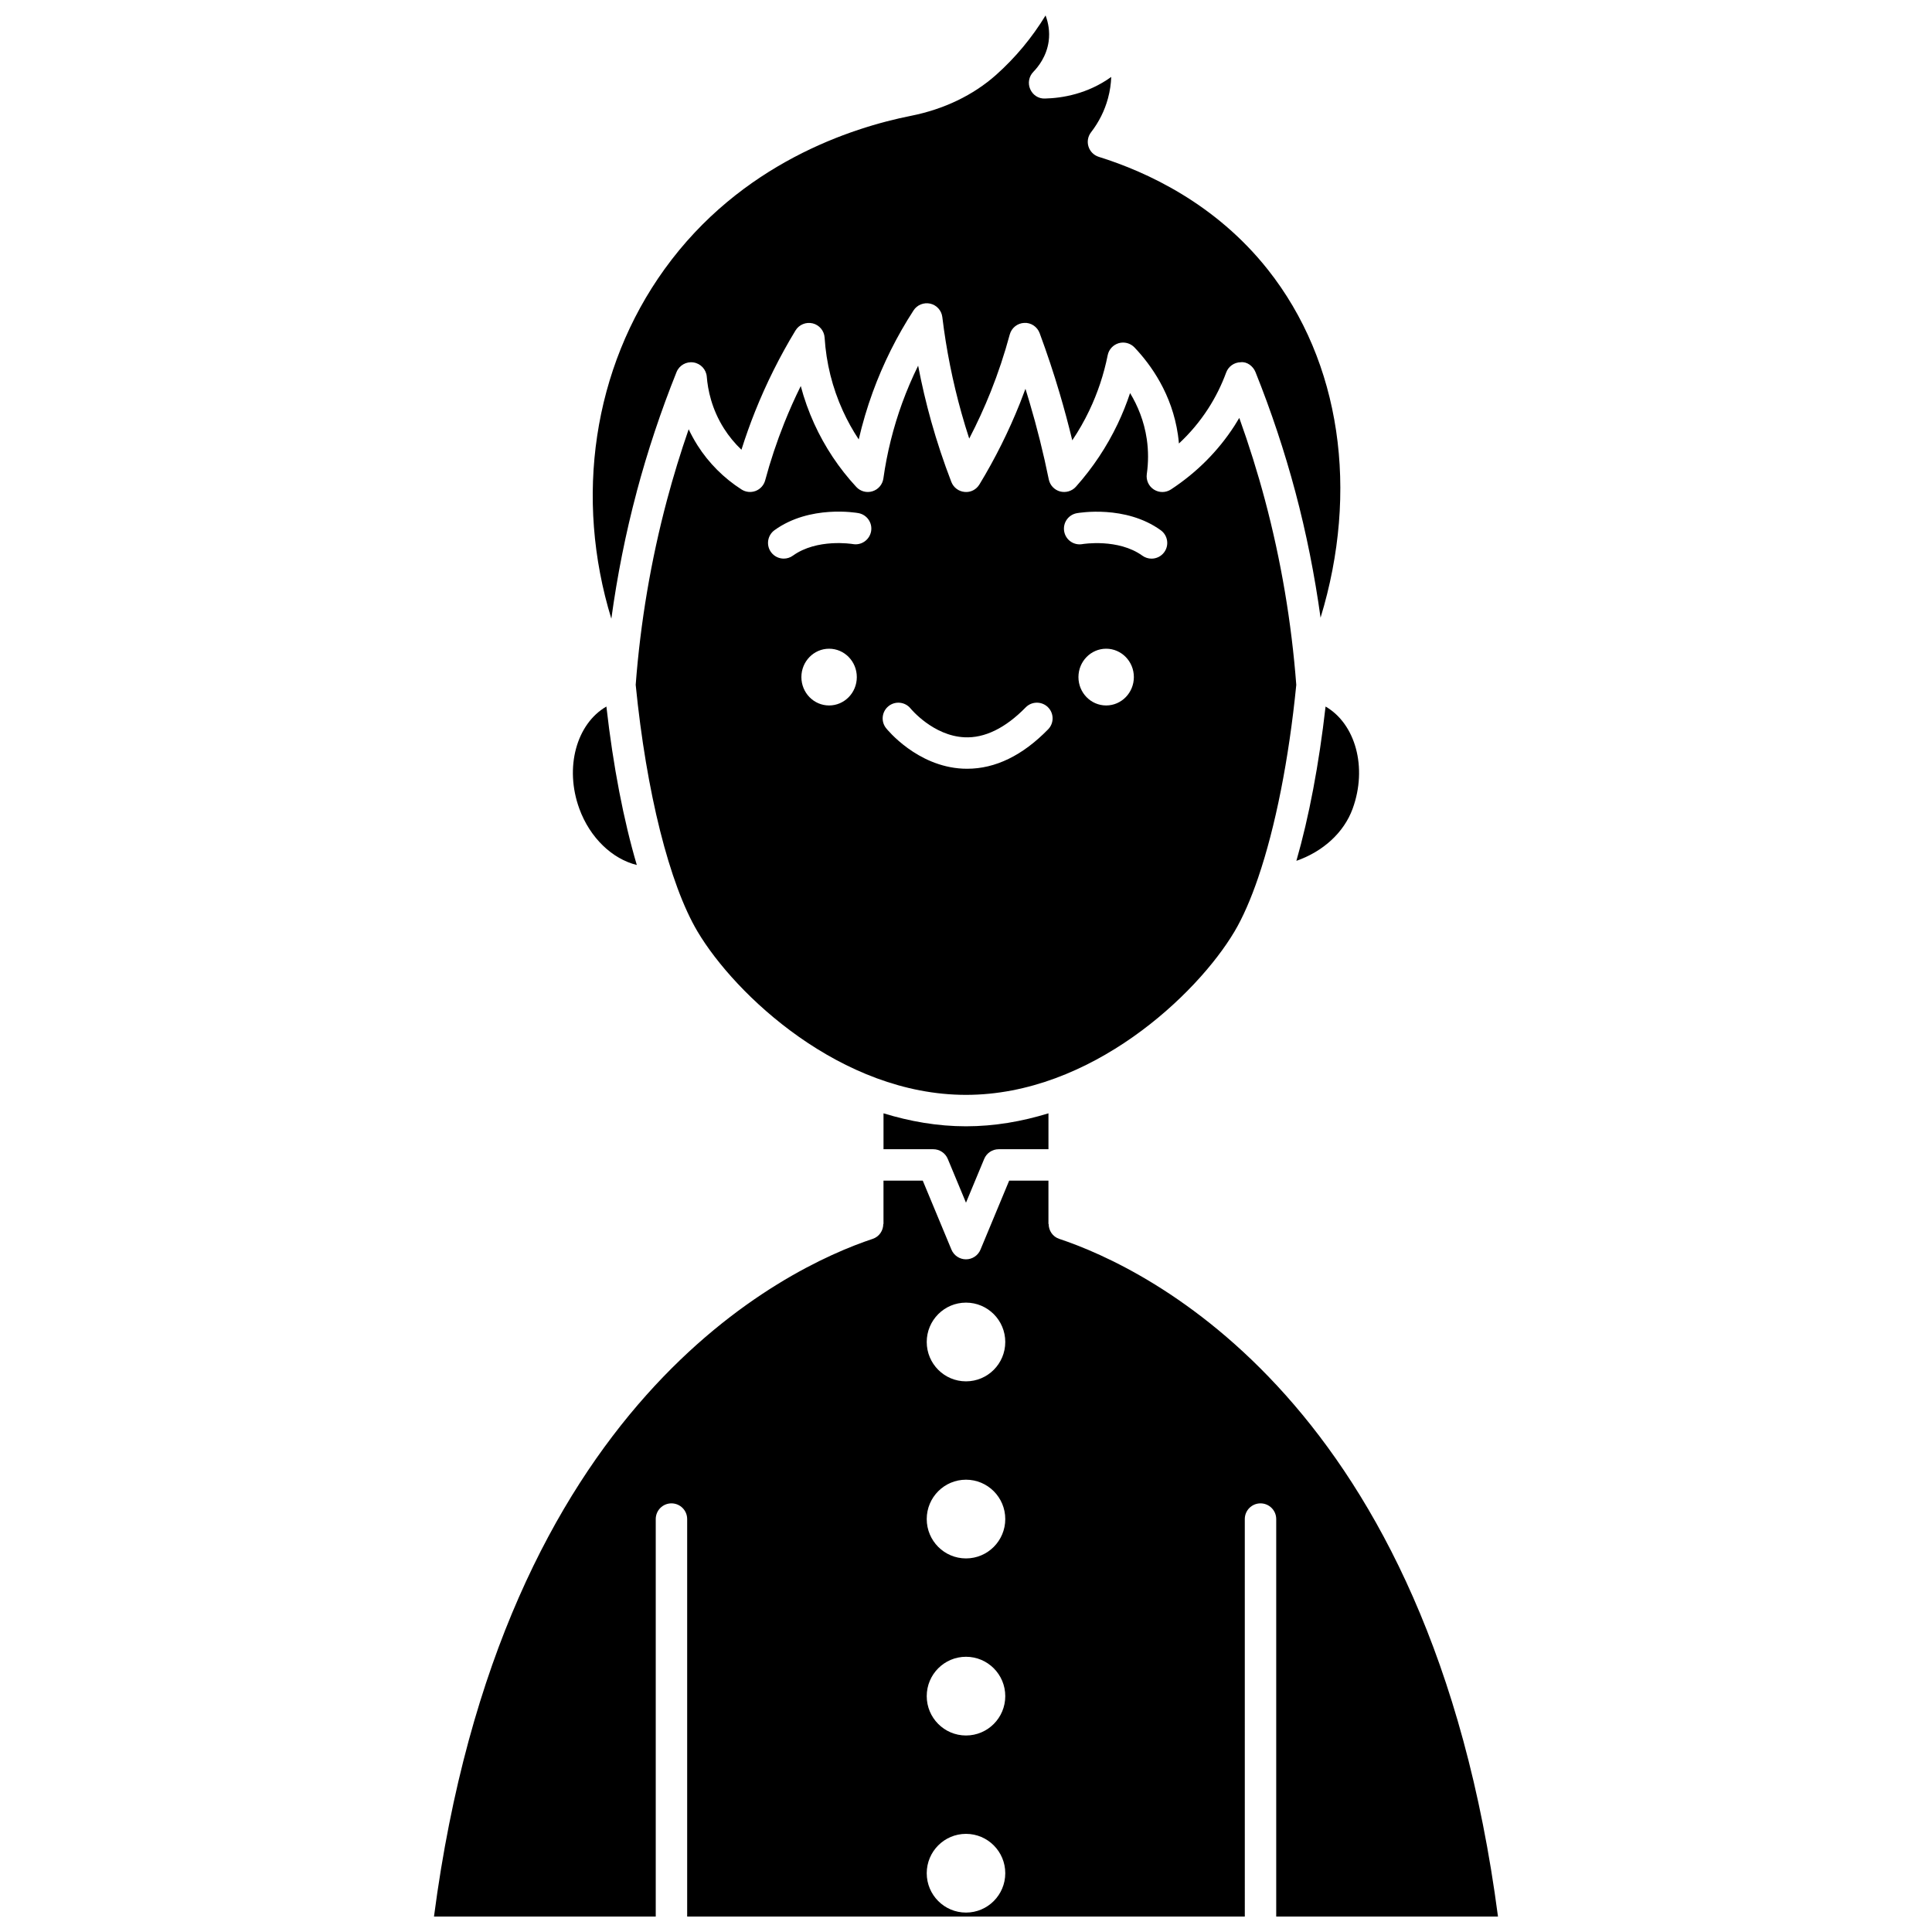
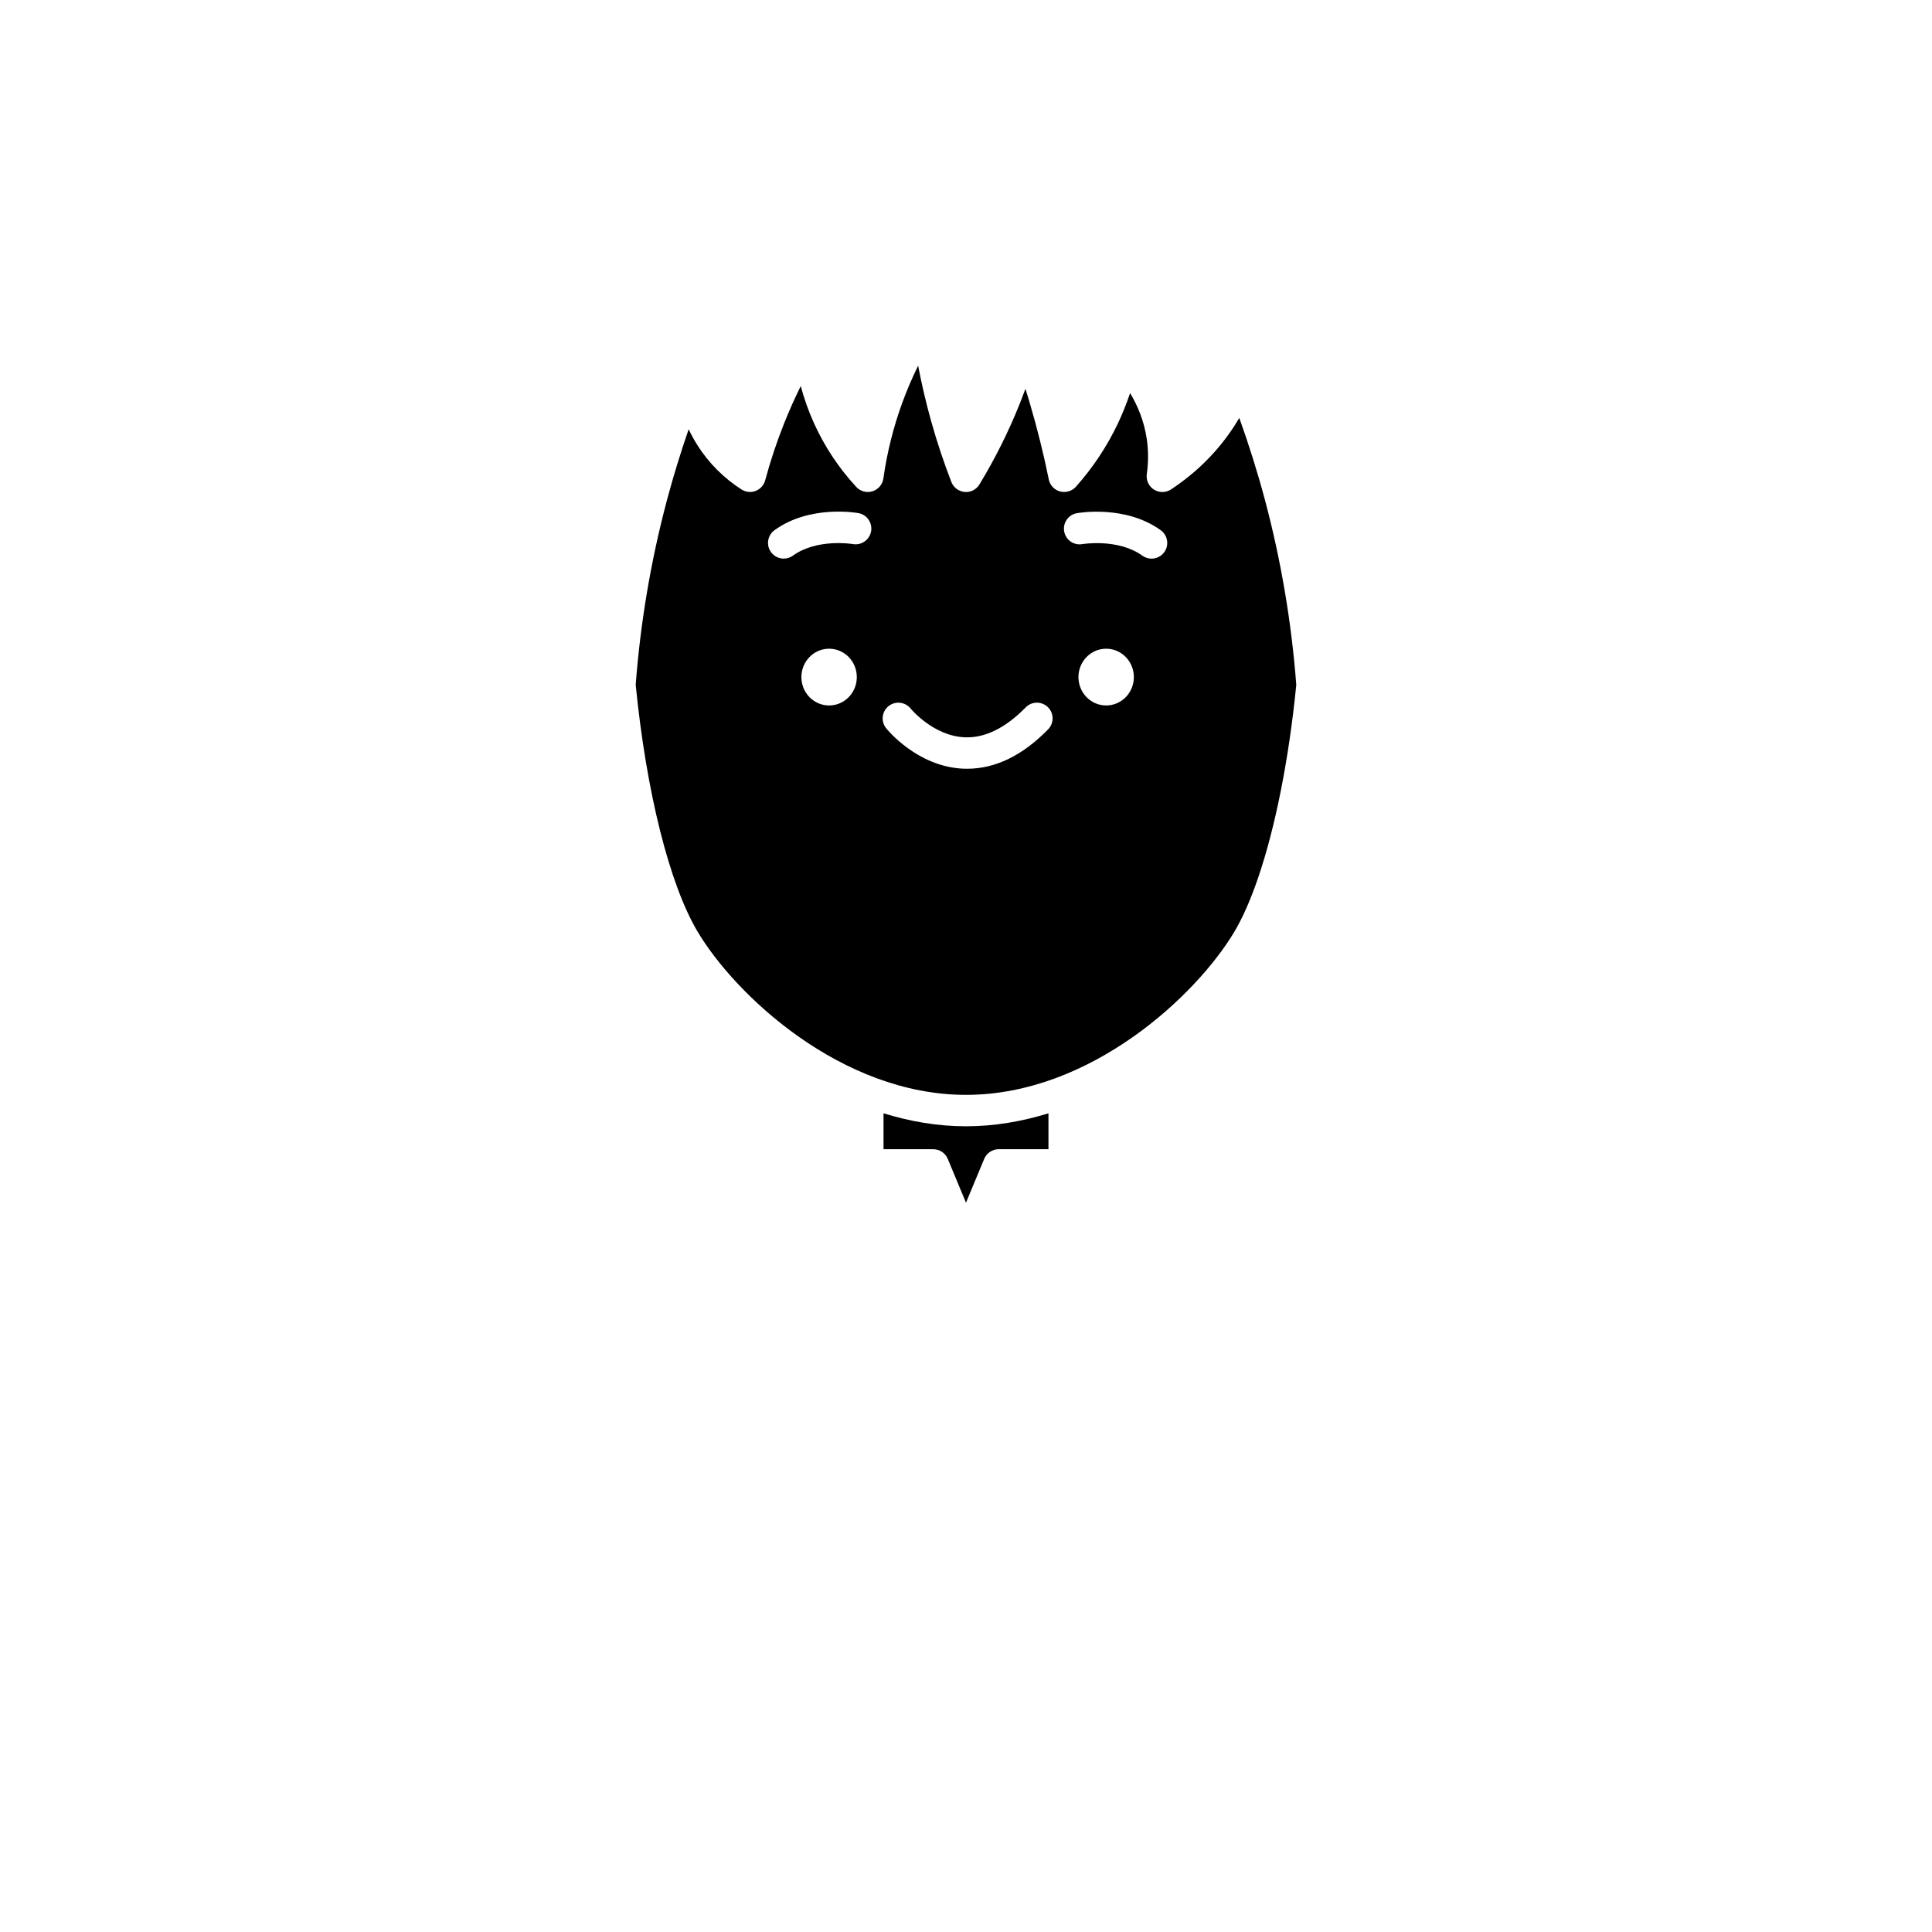
<svg xmlns="http://www.w3.org/2000/svg" width="800px" height="800px" version="1.1" viewBox="144 144 512 512">
  <defs>
    <clipPath id="b">
      <path d="m301 148.09h199v159.91h-199z" />
    </clipPath>
    <clipPath id="a">
-       <path d="m259 456h282v195.9h-282z" />
-     </clipPath>
+       </clipPath>
  </defs>
-   <path d="m312.76 373.23c-3.481-11.801-6.258-26.113-8.059-41.992-7.894 4.559-11.16 16.117-7.18 27.055 2.828 7.773 8.789 13.363 15.238 14.938z" />
-   <path d="m495.29 331.24c-1.75 15.383-4.402 29.305-7.734 40.891 7.031-2.453 12.598-7.461 14.914-13.836 3.981-10.938 0.715-22.496-7.18-27.055z" />
  <path d="m378.14 439.04v9.516h13.184c1.684 0 3.195 1.012 3.844 2.562l4.828 11.609 4.828-11.609c0.645-1.551 2.164-2.562 3.844-2.562h13.184v-9.516c-6.965 2.141-14.273 3.441-21.855 3.441s-14.891-1.305-21.855-3.441z" />
  <g clip-path="url(#b)">
-     <path d="m312.72 274.37c2.863-10.734 6.418-21.422 10.566-31.758 0.719-1.797 2.59-2.859 4.496-2.562 1.91 0.293 3.371 1.859 3.523 3.789 0.266 3.402 1.273 8.551 4.566 13.734 1.293 2.039 2.852 3.93 4.617 5.613 1.082-3.426 2.289-6.82 3.613-10.137 2.965-7.422 6.57-14.648 10.715-21.473 0.945-1.547 2.789-2.309 4.555-1.879 1.766 0.434 3.043 1.969 3.16 3.781 0.422 6.738 2.047 13.266 4.836 19.391 1.203 2.641 2.606 5.172 4.203 7.582 0.984-4.238 2.219-8.414 3.703-12.496 2.769-7.598 6.41-14.898 10.828-21.699 0.953-1.469 2.715-2.164 4.43-1.789 1.707 0.398 2.981 1.82 3.191 3.555 1.039 8.582 2.75 17.141 5.078 25.441 0.633 2.262 1.32 4.516 2.051 6.766 2.106-4.051 4.004-8.191 5.688-12.402 1.965-4.918 3.664-10.02 5.051-15.176 0.469-1.75 2.019-2.996 3.828-3.078 1.793-0.117 3.469 1.012 4.098 2.715 1.941 5.246 3.723 10.594 5.289 15.898 1.219 4.117 2.34 8.301 3.356 12.504 1.695-2.519 3.203-5.156 4.508-7.898 2.223-4.652 3.863-9.59 4.879-14.664 0.305-1.523 1.434-2.746 2.926-3.184 1.5-0.43 3.102 0.008 4.172 1.129 4.383 4.609 9.941 12.363 11.512 23.125 0.113 0.777 0.199 1.551 0.266 2.336 2.957-2.742 5.539-5.82 7.727-9.203 1.938-2.992 3.551-6.223 4.793-9.609 0.594-1.613 2.121-2.699 3.848-2.723 1.648-0.215 3.285 1.012 3.926 2.613 4.148 10.336 7.707 21.023 10.566 31.758 2.91 10.918 5.117 22.074 6.676 33.324 10.258-33.602 5.375-67.809-13.961-92.23-13.828-17.465-32-25.898-44.809-29.898-1.305-0.402-2.324-1.422-2.731-2.719-0.414-1.305-0.156-2.719 0.68-3.797 2.086-2.703 3.598-5.723 4.481-8.977 0.543-1.992 0.801-3.906 0.867-5.684-6.277 4.516-12.992 5.613-17.562 5.723-1.754 0.074-3.242-0.949-3.918-2.5-0.676-1.551-0.344-3.363 0.84-4.574 1.277-1.305 3.5-4.086 4.059-8.09 0.348-2.602-0.102-4.934-0.824-6.852-3.598 5.894-7.984 11.172-13.105 15.742-6.086 5.41-13.844 9.121-22.57 10.855-15.695 3.125-45.047 12.555-65.285 40.613-19.008 26.355-23.938 60.645-14.117 92.656 1.559-11.336 3.781-22.586 6.719-33.594z" />
-   </g>
+     </g>
  <path d="m471.14 390.89c2.234-3.766 4.348-8.617 6.289-14.305 0.008-0.027 0.02-0.059 0.027-0.086 4.519-13.27 8.102-31.156 10.07-51-1.254-16.535-4.039-33.02-8.297-48.988-1.949-7.309-4.231-14.594-6.805-21.758-0.418 0.707-0.844 1.402-1.285 2.09-4.336 6.707-9.996 12.379-16.82 16.863-1.367 0.898-3.133 0.914-4.516 0.035-1.383-0.875-2.117-2.481-1.891-4.102 0.441-3.098 0.441-6.207 0-9.246-0.703-4.82-2.426-8.902-4.43-12.223-0.93 2.801-2.031 5.543-3.301 8.203-2.871 6.023-6.594 11.613-11.055 16.617-1.051 1.176-2.676 1.648-4.191 1.254-1.523-0.414-2.68-1.648-2.996-3.188-1.402-6.887-3.121-13.789-5.117-20.512-0.344-1.168-0.699-2.34-1.066-3.508-0.48 1.305-0.969 2.59-1.48 3.871-2.953 7.398-6.555 14.625-10.715 21.473-0.82 1.355-2.328 2.16-3.926 1.988-1.582-0.141-2.941-1.164-3.519-2.648-2.023-5.246-3.816-10.637-5.328-16.02-1.359-4.863-2.523-9.805-3.473-14.789-1.582 3.215-2.992 6.512-4.219 9.871-2.352 6.469-4.035 13.203-4.992 20.02-0.227 1.59-1.344 2.91-2.879 3.387-1.531 0.488-3.211 0.039-4.301-1.145-4.598-4.969-8.344-10.605-11.141-16.742-1.473-3.242-2.672-6.586-3.574-10-1.59 3.215-3.051 6.5-4.379 9.82-1.969 4.934-3.668 10.035-5.051 15.176-0.344 1.281-1.281 2.324-2.516 2.801-1.23 0.473-2.625 0.34-3.746-0.379-4.684-2.996-8.723-7.039-11.676-11.707-0.906-1.434-1.676-2.856-2.336-4.254-2.144 6.188-4.066 12.457-5.742 18.742-4.258 15.969-7.043 32.449-8.297 48.988 2.816 28.406 8.934 52.832 16.395 65.391 9.934 16.73 38.027 43.27 71.137 43.27 33.113 0.004 61.207-26.531 71.141-43.262zm-107.42-59.934c-4.055 0-7.344-3.363-7.344-7.519 0-4.148 3.289-7.519 7.344-7.519s7.344 3.363 7.344 7.519-3.289 7.519-7.344 7.519zm6.301-42.77c-0.262-0.043-9.512-1.527-15.891 3.066-0.738 0.531-1.586 0.785-2.43 0.785-1.293 0-2.562-0.598-3.379-1.727-1.344-1.859-0.926-4.461 0.941-5.812 9.344-6.754 21.703-4.613 22.23-4.516 2.262 0.414 3.762 2.574 3.356 4.836-0.414 2.269-2.586 3.773-4.828 3.367zm51.742 49.098c-6.769 6.934-13.984 10.445-21.445 10.445-0.395 0-0.789-0.008-1.191-0.027-12.082-0.605-19.973-10.312-20.301-10.723-1.438-1.793-1.141-4.418 0.652-5.848 1.793-1.434 4.398-1.137 5.84 0.637 0.059 0.074 5.977 7.242 14.285 7.621 5.312 0.266 10.832-2.418 16.207-7.914 1.605-1.648 4.246-1.672 5.887-0.074 1.645 1.609 1.672 4.242 0.066 5.883zm15.379-6.328c-4.055 0-7.344-3.363-7.344-7.519 0-4.148 3.289-7.519 7.344-7.519s7.344 3.363 7.344 7.519c-0.004 4.156-3.289 7.519-7.344 7.519zm15.406-40.637c-0.816 1.129-2.086 1.727-3.379 1.727-0.844 0-1.695-0.258-2.43-0.785-6.41-4.621-15.789-3.09-15.883-3.066-2.281 0.406-4.43-1.098-4.836-3.359-0.406-2.266 1.094-4.426 3.356-4.836 0.527-0.09 12.887-2.231 22.23 4.516 1.863 1.344 2.285 3.945 0.941 5.805z" />
  <g clip-path="url(#a)">
-     <path d="m540.98 651.9c-17.902-136.62-93.363-171.97-116.28-179.59-1.746-0.582-2.797-2.207-2.797-3.949h-0.055v-11.48h-10.406l-7.606 18.293c-0.645 1.551-2.164 2.562-3.844 2.562-1.676 0-3.195-1.012-3.844-2.562l-7.606-18.293h-10.406v11.48h-0.055c0 1.746-1.055 3.367-2.797 3.949-22.906 7.625-98.363 42.98-116.27 179.59h58.766v-105.33c0-2.301 1.863-4.164 4.164-4.164 2.297 0 4.164 1.859 4.164 4.164v105.33h147.78l-0.004-105.33c0-2.301 1.863-4.164 4.164-4.164 2.297 0 4.164 1.859 4.164 4.164v105.33h58.766zm-140.98-1.047c-5.75 0-10.406-4.672-10.406-10.43 0-5.762 4.656-10.43 10.406-10.43s10.406 4.672 10.406 10.43c0 5.758-4.66 10.43-10.406 10.43zm0-46.93c-5.75 0-10.406-4.672-10.406-10.43 0-5.758 4.656-10.43 10.406-10.43s10.406 4.672 10.406 10.43c0 5.766-4.66 10.43-10.406 10.43zm0-46.926c-5.75 0-10.406-4.672-10.406-10.43 0-5.758 4.656-10.43 10.406-10.43s10.406 4.672 10.406 10.43c0 5.758-4.66 10.43-10.406 10.43zm0-46.926c-5.75 0-10.406-4.672-10.406-10.43 0-5.762 4.656-10.43 10.406-10.43s10.406 4.672 10.406 10.43c0 5.762-4.66 10.43-10.406 10.43z" />
-   </g>
+     </g>
</svg>